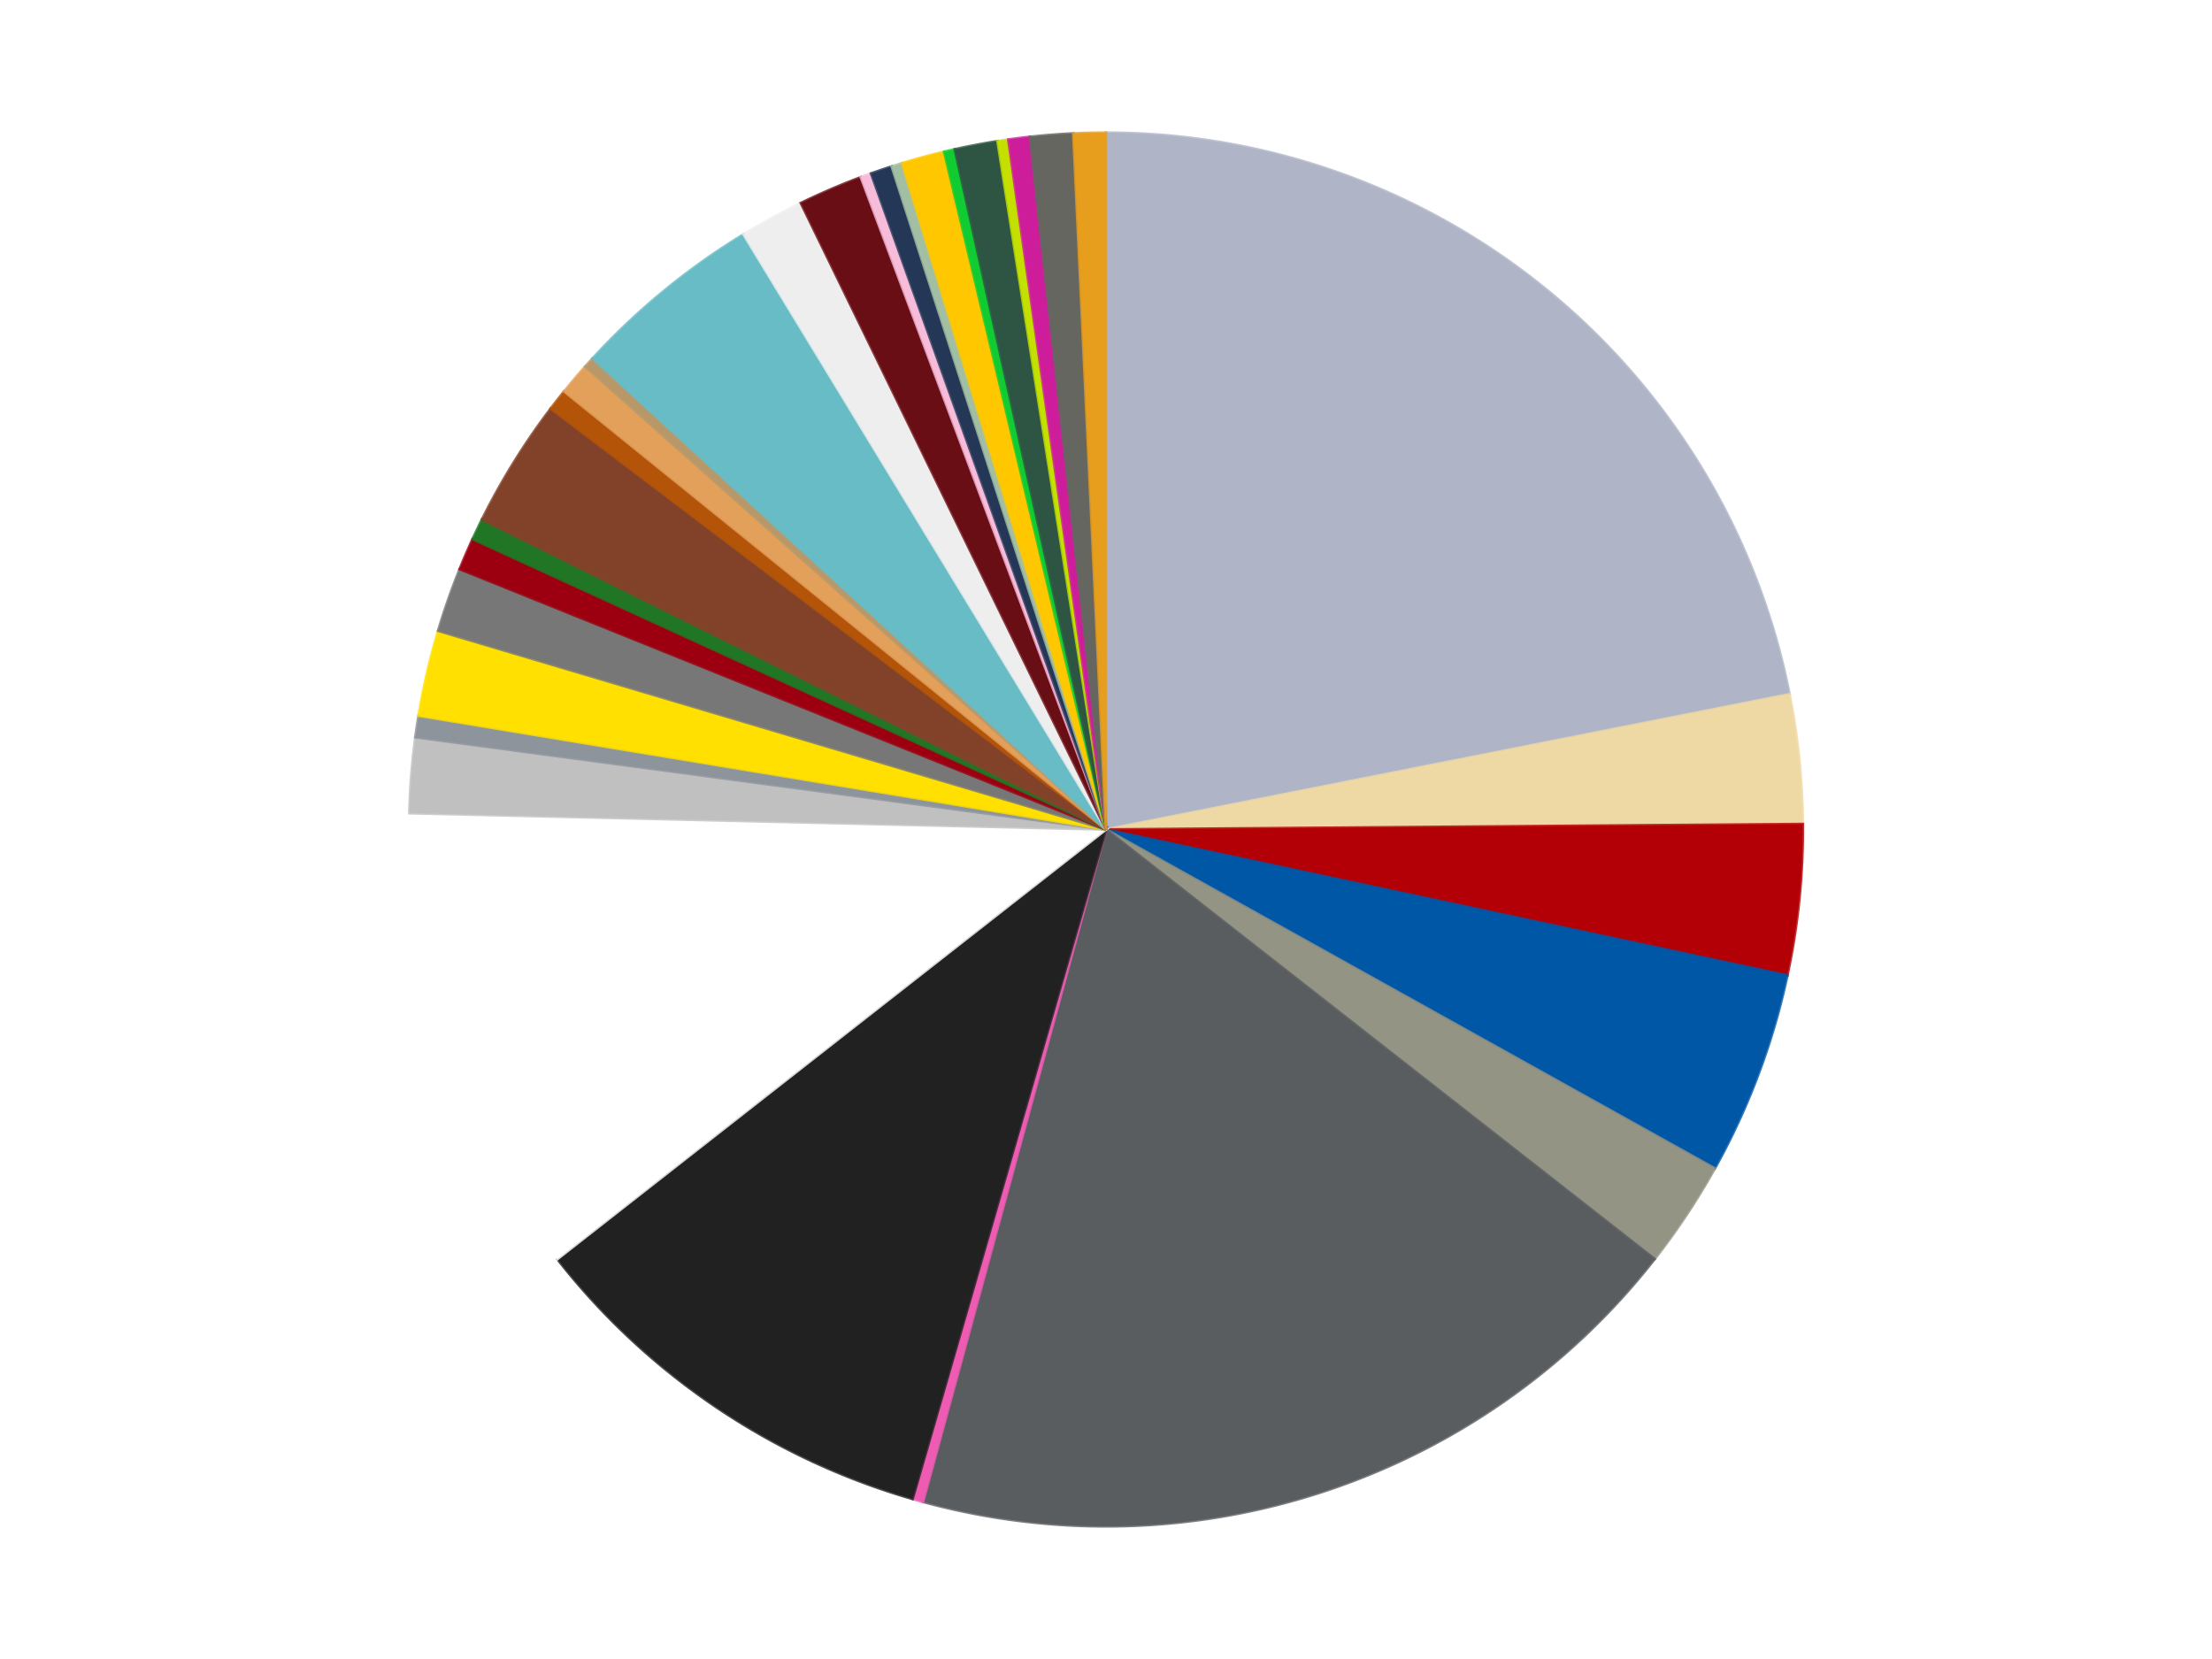
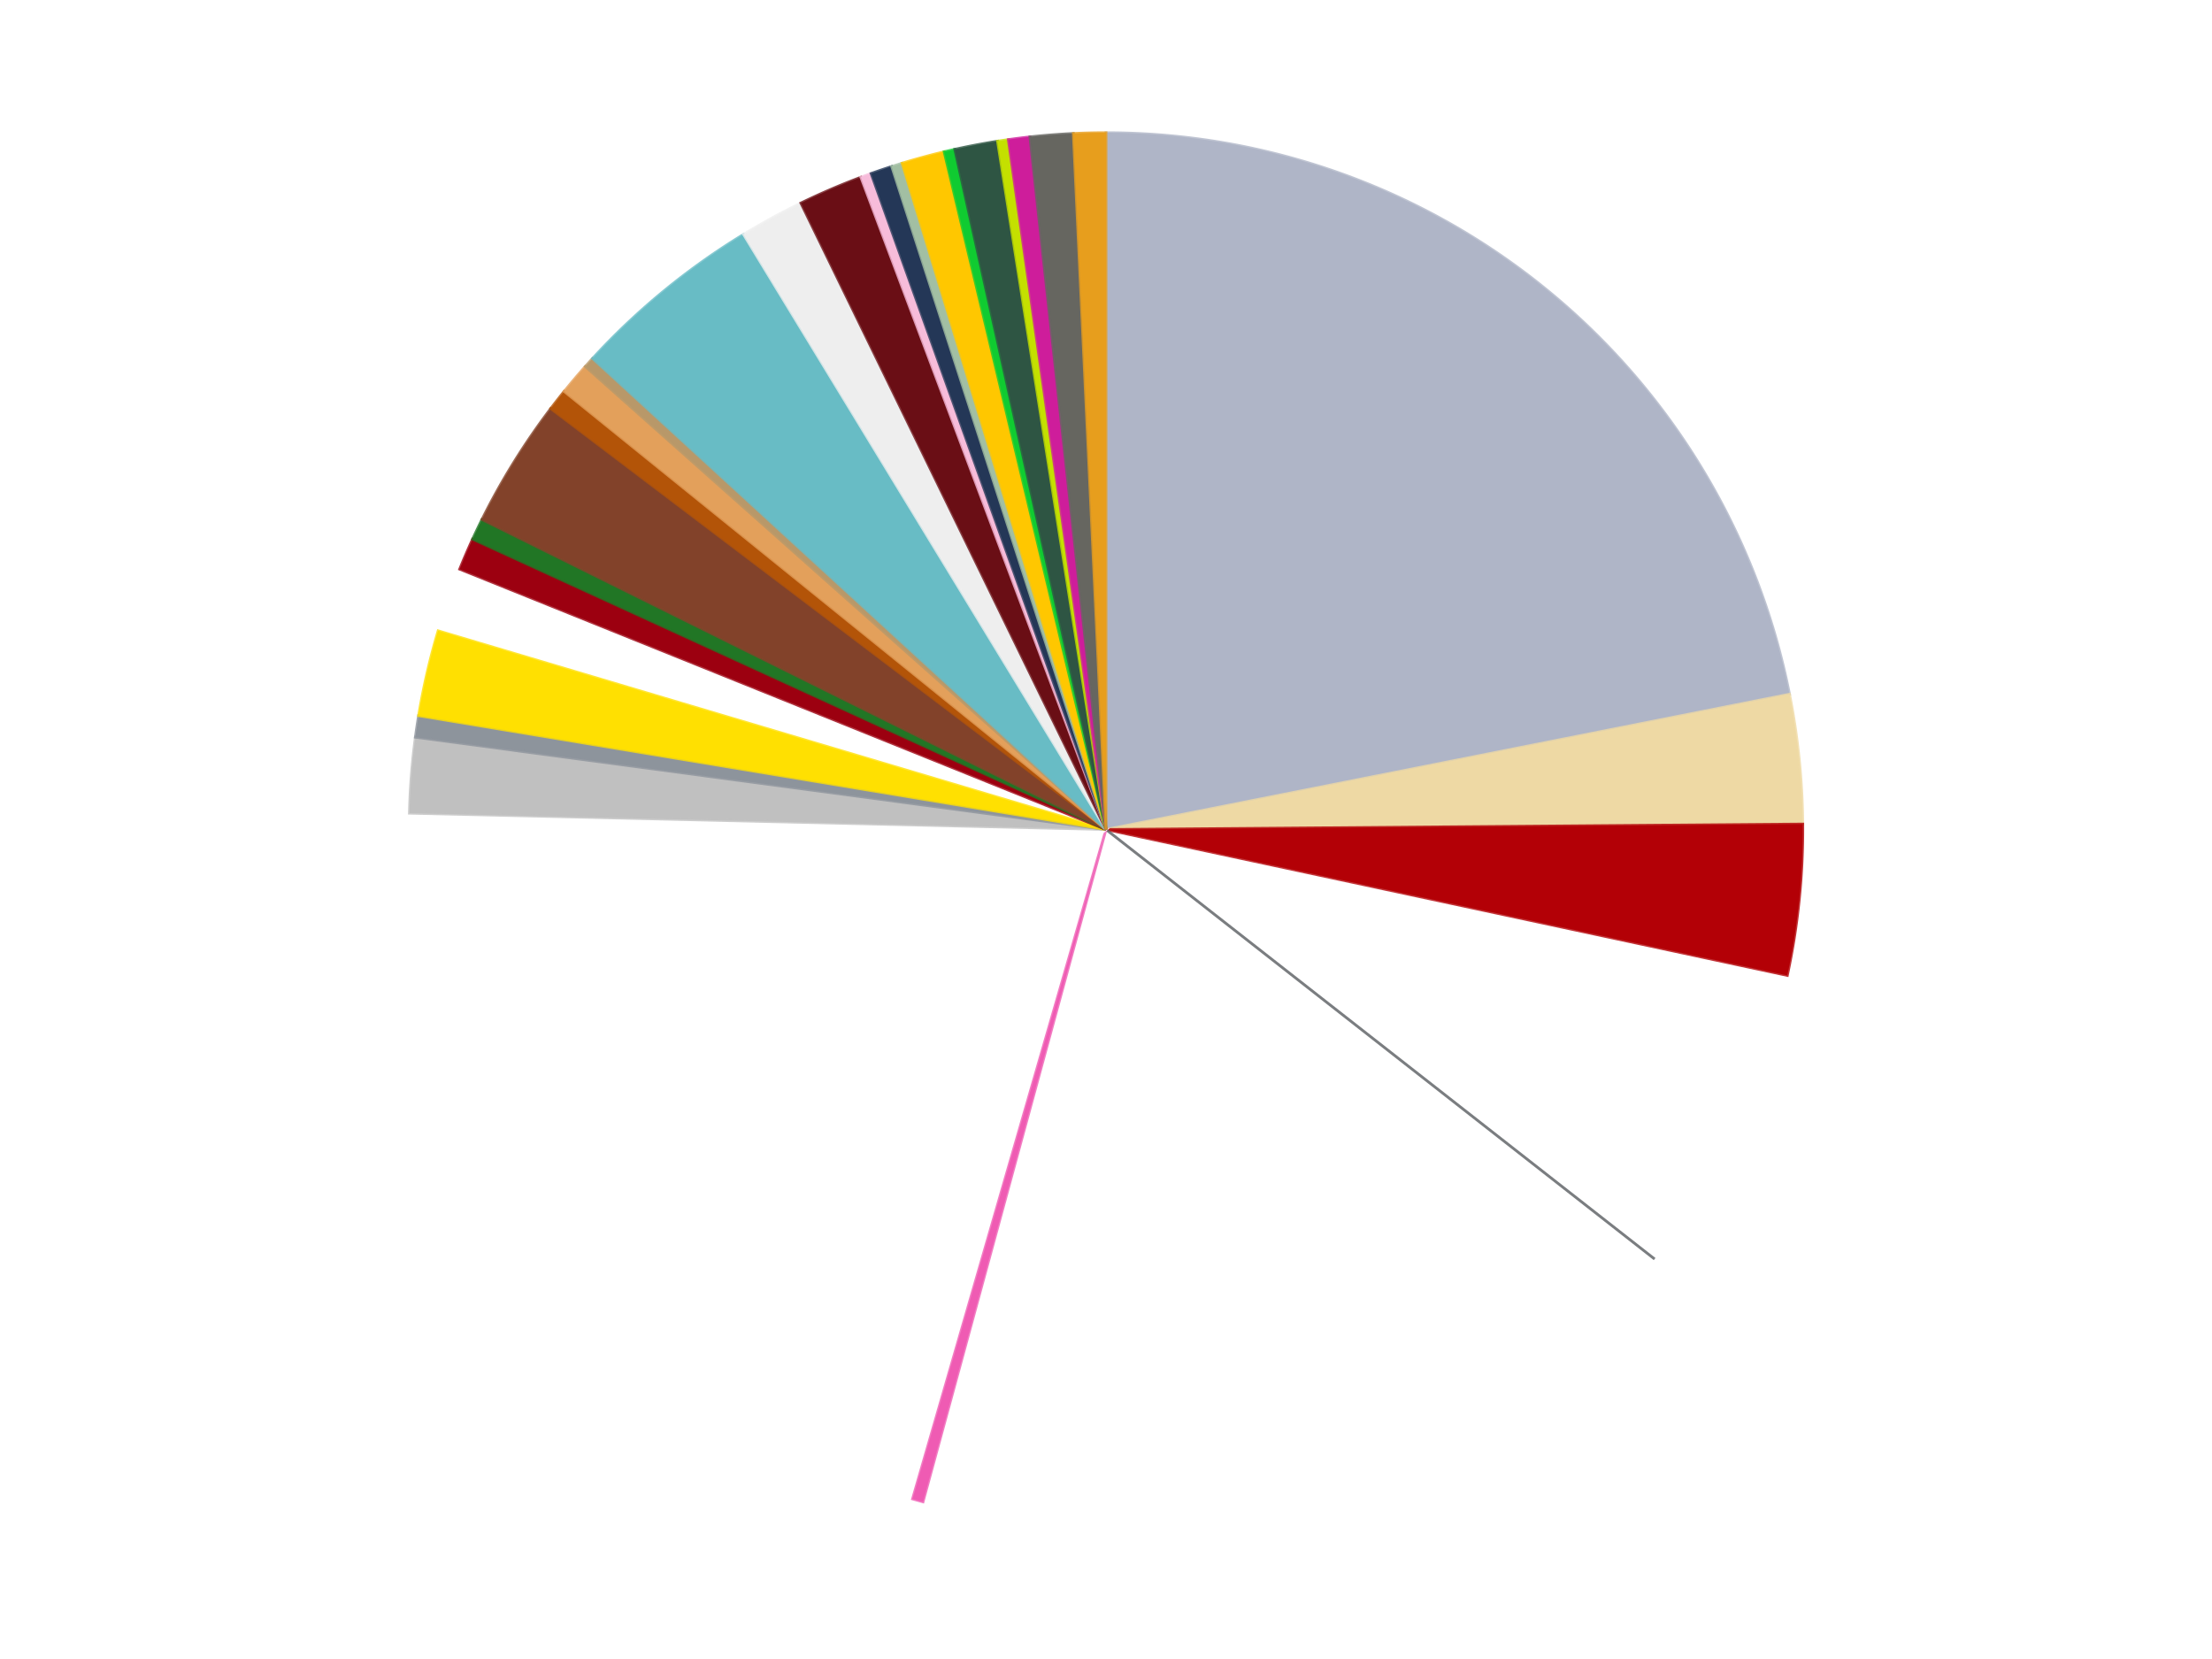
<svg xmlns="http://www.w3.org/2000/svg" xmlns:xlink="http://www.w3.org/1999/xlink" id="chart-6433b5c6-6d5e-4412-9b9f-346918e8ecf6" class="pygal-chart" viewBox="0 0 800 600">
  <defs>
    <style type="text/css">#chart-6433b5c6-6d5e-4412-9b9f-346918e8ecf6{-webkit-user-select:none;-webkit-font-smoothing:antialiased;font-family:Consolas,"Liberation Mono",Menlo,Courier,monospace}#chart-6433b5c6-6d5e-4412-9b9f-346918e8ecf6 .title{font-family:Consolas,"Liberation Mono",Menlo,Courier,monospace;font-size:16px}#chart-6433b5c6-6d5e-4412-9b9f-346918e8ecf6 .legends .legend text{font-family:Consolas,"Liberation Mono",Menlo,Courier,monospace;font-size:14px}#chart-6433b5c6-6d5e-4412-9b9f-346918e8ecf6 .axis text{font-family:Consolas,"Liberation Mono",Menlo,Courier,monospace;font-size:10px}#chart-6433b5c6-6d5e-4412-9b9f-346918e8ecf6 .axis text.major{font-family:Consolas,"Liberation Mono",Menlo,Courier,monospace;font-size:10px}#chart-6433b5c6-6d5e-4412-9b9f-346918e8ecf6 .text-overlay text.value{font-family:Consolas,"Liberation Mono",Menlo,Courier,monospace;font-size:16px}#chart-6433b5c6-6d5e-4412-9b9f-346918e8ecf6 .text-overlay text.label{font-family:Consolas,"Liberation Mono",Menlo,Courier,monospace;font-size:10px}#chart-6433b5c6-6d5e-4412-9b9f-346918e8ecf6 .tooltip{font-family:Consolas,"Liberation Mono",Menlo,Courier,monospace;font-size:14px}#chart-6433b5c6-6d5e-4412-9b9f-346918e8ecf6 text.no_data{font-family:Consolas,"Liberation Mono",Menlo,Courier,monospace;font-size:64px}
#chart-6433b5c6-6d5e-4412-9b9f-346918e8ecf6{background-color:transparent}#chart-6433b5c6-6d5e-4412-9b9f-346918e8ecf6 path,#chart-6433b5c6-6d5e-4412-9b9f-346918e8ecf6 line,#chart-6433b5c6-6d5e-4412-9b9f-346918e8ecf6 rect,#chart-6433b5c6-6d5e-4412-9b9f-346918e8ecf6 circle{-webkit-transition:150ms;-moz-transition:150ms;transition:150ms}#chart-6433b5c6-6d5e-4412-9b9f-346918e8ecf6 .graph &gt; .background{fill:transparent}#chart-6433b5c6-6d5e-4412-9b9f-346918e8ecf6 .plot &gt; .background{fill:transparent}#chart-6433b5c6-6d5e-4412-9b9f-346918e8ecf6 .graph{fill:rgba(0,0,0,.87)}#chart-6433b5c6-6d5e-4412-9b9f-346918e8ecf6 text.no_data{fill:rgba(0,0,0,1)}#chart-6433b5c6-6d5e-4412-9b9f-346918e8ecf6 .title{fill:rgba(0,0,0,1)}#chart-6433b5c6-6d5e-4412-9b9f-346918e8ecf6 .legends .legend text{fill:rgba(0,0,0,.87)}#chart-6433b5c6-6d5e-4412-9b9f-346918e8ecf6 .legends .legend:hover text{fill:rgba(0,0,0,1)}#chart-6433b5c6-6d5e-4412-9b9f-346918e8ecf6 .axis .line{stroke:rgba(0,0,0,1)}#chart-6433b5c6-6d5e-4412-9b9f-346918e8ecf6 .axis .guide.line{stroke:rgba(0,0,0,.54)}#chart-6433b5c6-6d5e-4412-9b9f-346918e8ecf6 .axis .major.line{stroke:rgba(0,0,0,.87)}#chart-6433b5c6-6d5e-4412-9b9f-346918e8ecf6 .axis text.major{fill:rgba(0,0,0,1)}#chart-6433b5c6-6d5e-4412-9b9f-346918e8ecf6 .axis.y .guides:hover .guide.line,#chart-6433b5c6-6d5e-4412-9b9f-346918e8ecf6 .line-graph .axis.x .guides:hover .guide.line,#chart-6433b5c6-6d5e-4412-9b9f-346918e8ecf6 .stackedline-graph .axis.x .guides:hover .guide.line,#chart-6433b5c6-6d5e-4412-9b9f-346918e8ecf6 .xy-graph .axis.x .guides:hover .guide.line{stroke:rgba(0,0,0,1)}#chart-6433b5c6-6d5e-4412-9b9f-346918e8ecf6 .axis .guides:hover text{fill:rgba(0,0,0,1)}#chart-6433b5c6-6d5e-4412-9b9f-346918e8ecf6 .reactive{fill-opacity:1.0;stroke-opacity:.8;stroke-width:1}#chart-6433b5c6-6d5e-4412-9b9f-346918e8ecf6 .ci{stroke:rgba(0,0,0,.87)}#chart-6433b5c6-6d5e-4412-9b9f-346918e8ecf6 .reactive.active,#chart-6433b5c6-6d5e-4412-9b9f-346918e8ecf6 .active .reactive{fill-opacity:0.6;stroke-opacity:.9;stroke-width:4}#chart-6433b5c6-6d5e-4412-9b9f-346918e8ecf6 .ci .reactive.active{stroke-width:1.5}#chart-6433b5c6-6d5e-4412-9b9f-346918e8ecf6 .series text{fill:rgba(0,0,0,1)}#chart-6433b5c6-6d5e-4412-9b9f-346918e8ecf6 .tooltip rect{fill:transparent;stroke:rgba(0,0,0,1);-webkit-transition:opacity 150ms;-moz-transition:opacity 150ms;transition:opacity 150ms}#chart-6433b5c6-6d5e-4412-9b9f-346918e8ecf6 .tooltip .label{fill:rgba(0,0,0,.87)}#chart-6433b5c6-6d5e-4412-9b9f-346918e8ecf6 .tooltip .label{fill:rgba(0,0,0,.87)}#chart-6433b5c6-6d5e-4412-9b9f-346918e8ecf6 .tooltip .legend{font-size:.8em;fill:rgba(0,0,0,.54)}#chart-6433b5c6-6d5e-4412-9b9f-346918e8ecf6 .tooltip .x_label{font-size:.6em;fill:rgba(0,0,0,1)}#chart-6433b5c6-6d5e-4412-9b9f-346918e8ecf6 .tooltip .xlink{font-size:.5em;text-decoration:underline}#chart-6433b5c6-6d5e-4412-9b9f-346918e8ecf6 .tooltip .value{font-size:1.5em}#chart-6433b5c6-6d5e-4412-9b9f-346918e8ecf6 .bound{font-size:.5em}#chart-6433b5c6-6d5e-4412-9b9f-346918e8ecf6 .max-value{font-size:.75em;fill:rgba(0,0,0,.54)}#chart-6433b5c6-6d5e-4412-9b9f-346918e8ecf6 .map-element{fill:transparent;stroke:rgba(0,0,0,.54) !important}#chart-6433b5c6-6d5e-4412-9b9f-346918e8ecf6 .map-element .reactive{fill-opacity:inherit;stroke-opacity:inherit}#chart-6433b5c6-6d5e-4412-9b9f-346918e8ecf6 .color-0,#chart-6433b5c6-6d5e-4412-9b9f-346918e8ecf6 .color-0 a:visited{stroke:#f44336;fill:#f44336}#chart-6433b5c6-6d5e-4412-9b9f-346918e8ecf6 .color-1,#chart-6433b5c6-6d5e-4412-9b9f-346918e8ecf6 .color-1 a:visited{stroke:#3f51b5;fill:#3f51b5}#chart-6433b5c6-6d5e-4412-9b9f-346918e8ecf6 .color-2,#chart-6433b5c6-6d5e-4412-9b9f-346918e8ecf6 .color-2 a:visited{stroke:#009688;fill:#009688}#chart-6433b5c6-6d5e-4412-9b9f-346918e8ecf6 .color-3,#chart-6433b5c6-6d5e-4412-9b9f-346918e8ecf6 .color-3 a:visited{stroke:#ffc107;fill:#ffc107}#chart-6433b5c6-6d5e-4412-9b9f-346918e8ecf6 .color-4,#chart-6433b5c6-6d5e-4412-9b9f-346918e8ecf6 .color-4 a:visited{stroke:#ff5722;fill:#ff5722}#chart-6433b5c6-6d5e-4412-9b9f-346918e8ecf6 .color-5,#chart-6433b5c6-6d5e-4412-9b9f-346918e8ecf6 .color-5 a:visited{stroke:#9c27b0;fill:#9c27b0}#chart-6433b5c6-6d5e-4412-9b9f-346918e8ecf6 .color-6,#chart-6433b5c6-6d5e-4412-9b9f-346918e8ecf6 .color-6 a:visited{stroke:#03a9f4;fill:#03a9f4}#chart-6433b5c6-6d5e-4412-9b9f-346918e8ecf6 .color-7,#chart-6433b5c6-6d5e-4412-9b9f-346918e8ecf6 .color-7 a:visited{stroke:#8bc34a;fill:#8bc34a}#chart-6433b5c6-6d5e-4412-9b9f-346918e8ecf6 .color-8,#chart-6433b5c6-6d5e-4412-9b9f-346918e8ecf6 .color-8 a:visited{stroke:#ff9800;fill:#ff9800}#chart-6433b5c6-6d5e-4412-9b9f-346918e8ecf6 .color-9,#chart-6433b5c6-6d5e-4412-9b9f-346918e8ecf6 .color-9 a:visited{stroke:#e91e63;fill:#e91e63}#chart-6433b5c6-6d5e-4412-9b9f-346918e8ecf6 .color-10,#chart-6433b5c6-6d5e-4412-9b9f-346918e8ecf6 .color-10 a:visited{stroke:#2196f3;fill:#2196f3}#chart-6433b5c6-6d5e-4412-9b9f-346918e8ecf6 .color-11,#chart-6433b5c6-6d5e-4412-9b9f-346918e8ecf6 .color-11 a:visited{stroke:#4caf50;fill:#4caf50}#chart-6433b5c6-6d5e-4412-9b9f-346918e8ecf6 .color-12,#chart-6433b5c6-6d5e-4412-9b9f-346918e8ecf6 .color-12 a:visited{stroke:#ffeb3b;fill:#ffeb3b}#chart-6433b5c6-6d5e-4412-9b9f-346918e8ecf6 .color-13,#chart-6433b5c6-6d5e-4412-9b9f-346918e8ecf6 .color-13 a:visited{stroke:#673ab7;fill:#673ab7}#chart-6433b5c6-6d5e-4412-9b9f-346918e8ecf6 .color-14,#chart-6433b5c6-6d5e-4412-9b9f-346918e8ecf6 .color-14 a:visited{stroke:#00bcd4;fill:#00bcd4}#chart-6433b5c6-6d5e-4412-9b9f-346918e8ecf6 .color-15,#chart-6433b5c6-6d5e-4412-9b9f-346918e8ecf6 .color-15 a:visited{stroke:#cddc39;fill:#cddc39}#chart-6433b5c6-6d5e-4412-9b9f-346918e8ecf6 .color-16,#chart-6433b5c6-6d5e-4412-9b9f-346918e8ecf6 .color-16 a:visited{stroke:#9e9e9e;fill:#9e9e9e}#chart-6433b5c6-6d5e-4412-9b9f-346918e8ecf6 .color-17,#chart-6433b5c6-6d5e-4412-9b9f-346918e8ecf6 .color-17 a:visited{stroke:#607d8b;fill:#607d8b}#chart-6433b5c6-6d5e-4412-9b9f-346918e8ecf6 .color-18,#chart-6433b5c6-6d5e-4412-9b9f-346918e8ecf6 .color-18 a:visited{stroke:#7b0f07;fill:#7b0f07}#chart-6433b5c6-6d5e-4412-9b9f-346918e8ecf6 .color-19,#chart-6433b5c6-6d5e-4412-9b9f-346918e8ecf6 .color-19 a:visited{stroke:#141938;fill:#141938}#chart-6433b5c6-6d5e-4412-9b9f-346918e8ecf6 .color-20,#chart-6433b5c6-6d5e-4412-9b9f-346918e8ecf6 .color-20 a:visited{stroke:#000000;fill:#000000}#chart-6433b5c6-6d5e-4412-9b9f-346918e8ecf6 .color-21,#chart-6433b5c6-6d5e-4412-9b9f-346918e8ecf6 .color-21 a:visited{stroke:#5e4600;fill:#5e4600}#chart-6433b5c6-6d5e-4412-9b9f-346918e8ecf6 .color-22,#chart-6433b5c6-6d5e-4412-9b9f-346918e8ecf6 .color-22 a:visited{stroke:#791d00;fill:#791d00}#chart-6433b5c6-6d5e-4412-9b9f-346918e8ecf6 .color-23,#chart-6433b5c6-6d5e-4412-9b9f-346918e8ecf6 .color-23 a:visited{stroke:#220826;fill:#220826}#chart-6433b5c6-6d5e-4412-9b9f-346918e8ecf6 .color-24,#chart-6433b5c6-6d5e-4412-9b9f-346918e8ecf6 .color-24 a:visited{stroke:#01364e;fill:#01364e}#chart-6433b5c6-6d5e-4412-9b9f-346918e8ecf6 .color-25,#chart-6433b5c6-6d5e-4412-9b9f-346918e8ecf6 .color-25 a:visited{stroke:#344c19;fill:#344c19}#chart-6433b5c6-6d5e-4412-9b9f-346918e8ecf6 .color-26,#chart-6433b5c6-6d5e-4412-9b9f-346918e8ecf6 .color-26 a:visited{stroke:#573400;fill:#573400}#chart-6433b5c6-6d5e-4412-9b9f-346918e8ecf6 .color-27,#chart-6433b5c6-6d5e-4412-9b9f-346918e8ecf6 .color-27 a:visited{stroke:#560823;fill:#560823}#chart-6433b5c6-6d5e-4412-9b9f-346918e8ecf6 .color-28,#chart-6433b5c6-6d5e-4412-9b9f-346918e8ecf6 .color-28 a:visited{stroke:#063b66;fill:#063b66}#chart-6433b5c6-6d5e-4412-9b9f-346918e8ecf6 .color-29,#chart-6433b5c6-6d5e-4412-9b9f-346918e8ecf6 .color-29 a:visited{stroke:#193a1a;fill:#193a1a}#chart-6433b5c6-6d5e-4412-9b9f-346918e8ecf6 .color-30,#chart-6433b5c6-6d5e-4412-9b9f-346918e8ecf6 .color-30 a:visited{stroke:#928300;fill:#928300}#chart-6433b5c6-6d5e-4412-9b9f-346918e8ecf6 .color-31,#chart-6433b5c6-6d5e-4412-9b9f-346918e8ecf6 .color-31 a:visited{stroke:#1f1137;fill:#1f1137}#chart-6433b5c6-6d5e-4412-9b9f-346918e8ecf6 .text-overlay .color-0 text{fill:black}#chart-6433b5c6-6d5e-4412-9b9f-346918e8ecf6 .text-overlay .color-1 text{fill:black}#chart-6433b5c6-6d5e-4412-9b9f-346918e8ecf6 .text-overlay .color-2 text{fill:black}#chart-6433b5c6-6d5e-4412-9b9f-346918e8ecf6 .text-overlay .color-3 text{fill:black}#chart-6433b5c6-6d5e-4412-9b9f-346918e8ecf6 .text-overlay .color-4 text{fill:black}#chart-6433b5c6-6d5e-4412-9b9f-346918e8ecf6 .text-overlay .color-5 text{fill:black}#chart-6433b5c6-6d5e-4412-9b9f-346918e8ecf6 .text-overlay .color-6 text{fill:black}#chart-6433b5c6-6d5e-4412-9b9f-346918e8ecf6 .text-overlay .color-7 text{fill:black}#chart-6433b5c6-6d5e-4412-9b9f-346918e8ecf6 .text-overlay .color-8 text{fill:black}#chart-6433b5c6-6d5e-4412-9b9f-346918e8ecf6 .text-overlay .color-9 text{fill:black}#chart-6433b5c6-6d5e-4412-9b9f-346918e8ecf6 .text-overlay .color-10 text{fill:black}#chart-6433b5c6-6d5e-4412-9b9f-346918e8ecf6 .text-overlay .color-11 text{fill:black}#chart-6433b5c6-6d5e-4412-9b9f-346918e8ecf6 .text-overlay .color-12 text{fill:black}#chart-6433b5c6-6d5e-4412-9b9f-346918e8ecf6 .text-overlay .color-13 text{fill:black}#chart-6433b5c6-6d5e-4412-9b9f-346918e8ecf6 .text-overlay .color-14 text{fill:black}#chart-6433b5c6-6d5e-4412-9b9f-346918e8ecf6 .text-overlay .color-15 text{fill:black}#chart-6433b5c6-6d5e-4412-9b9f-346918e8ecf6 .text-overlay .color-16 text{fill:black}#chart-6433b5c6-6d5e-4412-9b9f-346918e8ecf6 .text-overlay .color-17 text{fill:black}#chart-6433b5c6-6d5e-4412-9b9f-346918e8ecf6 .text-overlay .color-18 text{fill:black}#chart-6433b5c6-6d5e-4412-9b9f-346918e8ecf6 .text-overlay .color-19 text{fill:white}#chart-6433b5c6-6d5e-4412-9b9f-346918e8ecf6 .text-overlay .color-20 text{fill:white}#chart-6433b5c6-6d5e-4412-9b9f-346918e8ecf6 .text-overlay .color-21 text{fill:black}#chart-6433b5c6-6d5e-4412-9b9f-346918e8ecf6 .text-overlay .color-22 text{fill:black}#chart-6433b5c6-6d5e-4412-9b9f-346918e8ecf6 .text-overlay .color-23 text{fill:white}#chart-6433b5c6-6d5e-4412-9b9f-346918e8ecf6 .text-overlay .color-24 text{fill:white}#chart-6433b5c6-6d5e-4412-9b9f-346918e8ecf6 .text-overlay .color-25 text{fill:black}#chart-6433b5c6-6d5e-4412-9b9f-346918e8ecf6 .text-overlay .color-26 text{fill:white}#chart-6433b5c6-6d5e-4412-9b9f-346918e8ecf6 .text-overlay .color-27 text{fill:black}#chart-6433b5c6-6d5e-4412-9b9f-346918e8ecf6 .text-overlay .color-28 text{fill:black}#chart-6433b5c6-6d5e-4412-9b9f-346918e8ecf6 .text-overlay .color-29 text{fill:white}#chart-6433b5c6-6d5e-4412-9b9f-346918e8ecf6 .text-overlay .color-30 text{fill:black}#chart-6433b5c6-6d5e-4412-9b9f-346918e8ecf6 .text-overlay .color-31 text{fill:white}
#chart-6433b5c6-6d5e-4412-9b9f-346918e8ecf6 text.no_data{text-anchor:middle}#chart-6433b5c6-6d5e-4412-9b9f-346918e8ecf6 .guide.line{fill:none}#chart-6433b5c6-6d5e-4412-9b9f-346918e8ecf6 .centered{text-anchor:middle}#chart-6433b5c6-6d5e-4412-9b9f-346918e8ecf6 .title{text-anchor:middle}#chart-6433b5c6-6d5e-4412-9b9f-346918e8ecf6 .legends .legend text{fill-opacity:1}#chart-6433b5c6-6d5e-4412-9b9f-346918e8ecf6 .axis.x text{text-anchor:middle}#chart-6433b5c6-6d5e-4412-9b9f-346918e8ecf6 .axis.x:not(.web) text[transform]{text-anchor:start}#chart-6433b5c6-6d5e-4412-9b9f-346918e8ecf6 .axis.x:not(.web) text[transform].backwards{text-anchor:end}#chart-6433b5c6-6d5e-4412-9b9f-346918e8ecf6 .axis.y text{text-anchor:end}#chart-6433b5c6-6d5e-4412-9b9f-346918e8ecf6 .axis.y text[transform].backwards{text-anchor:start}#chart-6433b5c6-6d5e-4412-9b9f-346918e8ecf6 .axis.y2 text{text-anchor:start}#chart-6433b5c6-6d5e-4412-9b9f-346918e8ecf6 .axis.y2 text[transform].backwards{text-anchor:end}#chart-6433b5c6-6d5e-4412-9b9f-346918e8ecf6 .axis .guide.line{stroke-dasharray:4,4;stroke:black}#chart-6433b5c6-6d5e-4412-9b9f-346918e8ecf6 .axis .major.guide.line{stroke-dasharray:6,6;stroke:black}#chart-6433b5c6-6d5e-4412-9b9f-346918e8ecf6 .horizontal .axis.y .guide.line,#chart-6433b5c6-6d5e-4412-9b9f-346918e8ecf6 .horizontal .axis.y2 .guide.line,#chart-6433b5c6-6d5e-4412-9b9f-346918e8ecf6 .vertical .axis.x .guide.line{opacity:0}#chart-6433b5c6-6d5e-4412-9b9f-346918e8ecf6 .horizontal .axis.always_show .guide.line,#chart-6433b5c6-6d5e-4412-9b9f-346918e8ecf6 .vertical .axis.always_show .guide.line{opacity:1 !important}#chart-6433b5c6-6d5e-4412-9b9f-346918e8ecf6 .axis.y .guides:hover .guide.line,#chart-6433b5c6-6d5e-4412-9b9f-346918e8ecf6 .axis.y2 .guides:hover .guide.line,#chart-6433b5c6-6d5e-4412-9b9f-346918e8ecf6 .axis.x .guides:hover .guide.line{opacity:1}#chart-6433b5c6-6d5e-4412-9b9f-346918e8ecf6 .axis .guides:hover text{opacity:1}#chart-6433b5c6-6d5e-4412-9b9f-346918e8ecf6 .nofill{fill:none}#chart-6433b5c6-6d5e-4412-9b9f-346918e8ecf6 .subtle-fill{fill-opacity:.2}#chart-6433b5c6-6d5e-4412-9b9f-346918e8ecf6 .dot{stroke-width:1px;fill-opacity:1;stroke-opacity:1}#chart-6433b5c6-6d5e-4412-9b9f-346918e8ecf6 .dot.active{stroke-width:5px}#chart-6433b5c6-6d5e-4412-9b9f-346918e8ecf6 .dot.negative{fill:transparent}#chart-6433b5c6-6d5e-4412-9b9f-346918e8ecf6 text,#chart-6433b5c6-6d5e-4412-9b9f-346918e8ecf6 tspan{stroke:none !important}#chart-6433b5c6-6d5e-4412-9b9f-346918e8ecf6 .series text.active{opacity:1}#chart-6433b5c6-6d5e-4412-9b9f-346918e8ecf6 .tooltip rect{fill-opacity:.95;stroke-width:.5}#chart-6433b5c6-6d5e-4412-9b9f-346918e8ecf6 .tooltip text{fill-opacity:1}#chart-6433b5c6-6d5e-4412-9b9f-346918e8ecf6 .showable{visibility:hidden}#chart-6433b5c6-6d5e-4412-9b9f-346918e8ecf6 .showable.shown{visibility:visible}#chart-6433b5c6-6d5e-4412-9b9f-346918e8ecf6 .gauge-background{fill:rgba(229,229,229,1);stroke:none}#chart-6433b5c6-6d5e-4412-9b9f-346918e8ecf6 .bg-lines{stroke:transparent;stroke-width:2px}</style>
    <script type="text/javascript">window.pygal = window.pygal || {};window.pygal.config = window.pygal.config || {};window.pygal.config['6433b5c6-6d5e-4412-9b9f-346918e8ecf6'] = {"allow_interruptions": false, "box_mode": "extremes", "classes": ["pygal-chart"], "css": ["file://style.css", "file://graph.css"], "defs": [], "disable_xml_declaration": false, "dots_size": 2.5, "dynamic_print_values": false, "explicit_size": false, "fill": false, "force_uri_protocol": "https", "formatter": null, "half_pie": false, "height": 600, "include_x_axis": false, "inner_radius": 0, "interpolate": null, "interpolation_parameters": {}, "interpolation_precision": 250, "inverse_y_axis": false, "js": ["//kozea.github.io/pygal.js/2.0.x/pygal-tooltips.min.js"], "legend_at_bottom": false, "legend_at_bottom_columns": null, "legend_box_size": 12, "logarithmic": false, "margin": 20, "margin_bottom": null, "margin_left": null, "margin_right": null, "margin_top": null, "max_scale": 16, "min_scale": 4, "missing_value_fill_truncation": "x", "no_data_text": "No data", "no_prefix": false, "order_min": null, "pretty_print": false, "print_labels": false, "print_values": false, "print_values_position": "center", "print_zeroes": true, "range": null, "rounded_bars": null, "secondary_range": null, "show_dots": true, "show_legend": false, "show_minor_x_labels": true, "show_minor_y_labels": true, "show_only_major_dots": false, "show_x_guides": false, "show_x_labels": true, "show_y_guides": true, "show_y_labels": true, "spacing": 10, "stack_from_top": false, "strict": false, "stroke": true, "stroke_style": null, "style": {"background": "transparent", "ci_colors": [], "colors": ["#F44336", "#3F51B5", "#009688", "#FFC107", "#FF5722", "#9C27B0", "#03A9F4", "#8BC34A", "#FF9800", "#E91E63", "#2196F3", "#4CAF50", "#FFEB3B", "#673AB7", "#00BCD4", "#CDDC39", "#9E9E9E", "#607D8B"], "dot_opacity": "1", "font_family": "Consolas, \"Liberation Mono\", Menlo, Courier, monospace", "foreground": "rgba(0, 0, 0, .87)", "foreground_strong": "rgba(0, 0, 0, 1)", "foreground_subtle": "rgba(0, 0, 0, .54)", "guide_stroke_color": "black", "guide_stroke_dasharray": "4,4", "label_font_family": "Consolas, \"Liberation Mono\", Menlo, Courier, monospace", "label_font_size": 10, "legend_font_family": "Consolas, \"Liberation Mono\", Menlo, Courier, monospace", "legend_font_size": 14, "major_guide_stroke_color": "black", "major_guide_stroke_dasharray": "6,6", "major_label_font_family": "Consolas, \"Liberation Mono\", Menlo, Courier, monospace", "major_label_font_size": 10, "no_data_font_family": "Consolas, \"Liberation Mono\", Menlo, Courier, monospace", "no_data_font_size": 64, "opacity": "1.0", "opacity_hover": "0.6", "plot_background": "transparent", "stroke_opacity": ".8", "stroke_opacity_hover": ".9", "stroke_width": "1", "stroke_width_hover": "4", "title_font_family": "Consolas, \"Liberation Mono\", Menlo, Courier, monospace", "title_font_size": 16, "tooltip_font_family": "Consolas, \"Liberation Mono\", Menlo, Courier, monospace", "tooltip_font_size": 14, "transition": "150ms", "value_background": "rgba(229, 229, 229, 1)", "value_colors": [], "value_font_family": "Consolas, \"Liberation Mono\", Menlo, Courier, monospace", "value_font_size": 16, "value_label_font_family": "Consolas, \"Liberation Mono\", Menlo, Courier, monospace", "value_label_font_size": 10}, "title": null, "tooltip_border_radius": 0, "tooltip_fancy_mode": true, "truncate_label": null, "truncate_legend": null, "width": 800, "x_label_rotation": 0, "x_labels": null, "x_labels_major": null, "x_labels_major_count": null, "x_labels_major_every": null, "x_title": null, "xrange": null, "y_label_rotation": 0, "y_labels": null, "y_labels_major": null, "y_labels_major_count": null, "y_labels_major_every": null, "y_title": null, "zero": 0, "legends": ["Light Bluish Gray", "Tan", "Red", "Blue", "Trans-Black", "Dark Bluish Gray", "Dark Pink", "Black", "White", "Metallic Silver", "Flat Silver", "Yellow", "Trans-Black (2023)", "Trans-Red", "Trans-Green", "Reddish Brown", "Dark Orange", "Medium Nougat", "Dark Tan", "Trans-Light Blue", "Trans-Clear", "Dark Red", "Bright Pink", "Dark Blue", "Sand Green", "Bright Light Orange", "Trans-Bright Green", "Dark Green", "Lime", "Trans-Dark Pink", "Pearl Dark Gray", "Pearl Gold"]}</script>
    <script type="text/javascript" xlink:href="https://kozea.github.io/pygal.js/2.0.x/pygal-tooltips.min.js" />
  </defs>
  <title>Pygal</title>
  <g class="graph pie-graph vertical">
-     <rect x="0" y="0" width="800" height="600" class="background" />
    <g transform="translate(20, 20)" class="plot">
      <rect x="0" y="0" width="760" height="560" class="background" />
      <g class="series serie-0 color-0">
        <g class="slices">
          <g class="slice" style="fill: #AFB5C7; stroke: #AFB5C7">
            <path d="M380 28 A252 252 0 0 1 627.206 231.079 L380 280 A0 0 0 0 0 380 280 z" class="slice reactive tooltip-trigger" />
            <desc class="value">88</desc>
            <desc class="x centered">459.9811171814567</desc>
            <desc class="y centered">182.63973657386657</desc>
          </g>
        </g>
      </g>
      <g class="series serie-1 color-1">
        <g class="slices">
          <g class="slice" style="fill: #EED9A4; stroke: #EED9A4">
            <path d="M627.206 231.079 A252 252 0 0 1 631.992 278.031 L380 280 A0 0 0 0 0 380 280 z" class="slice reactive tooltip-trigger" />
            <desc class="value">12</desc>
            <desc class="x centered">505.3503172722651</desc>
            <desc class="y centered">267.2211909888877</desc>
          </g>
        </g>
      </g>
      <g class="series serie-2 color-2">
        <g class="slices">
          <g class="slice" style="fill: #B30006; stroke: #B30006">
            <path d="M631.992 278.031 A252 252 0 0 1 626.411 332.779 L380 280 A0 0 0 0 0 380 280 z" class="slice reactive tooltip-trigger" />
            <desc class="value">14</desc>
            <desc class="x centered">505.3503172722651</desc>
            <desc class="y centered">292.7788090111123</desc>
          </g>
        </g>
      </g>
      <g class="series serie-3 color-3">
        <g class="slices">
          <g class="slice" style="fill: #0057A6; stroke: #0057A6">
-             <path d="M626.411 332.779 A252 252 0 0 1 600.181 402.574 L380 280 A0 0 0 0 0 380 280 z" class="slice reactive tooltip-trigger" />
            <desc class="value">19</desc>
            <desc class="x centered">497.94581101526825</desc>
            <desc class="y centered">324.32590285544813</desc>
          </g>
        </g>
      </g>
      <g class="series serie-4 color-4">
        <g class="slices">
          <g class="slice" style="fill: #939484; stroke: #939484">
-             <path d="M600.181 402.574 A252 252 0 0 1 578.417 435.354 L380 280 A0 0 0 0 0 380 280 z" class="slice reactive tooltip-trigger" />
            <desc class="value">10</desc>
            <desc class="x centered">484.9698677074155</desc>
            <desc class="y centered">349.6945254197751</desc>
          </g>
        </g>
      </g>
      <g class="series serie-5 color-5">
        <g class="slices">
          <g class="slice" style="fill: #595D60; stroke: #595D60">
-             <path d="M578.417 435.354 A252 252 0 0 1 313.827 523.157 L380 280 A0 0 0 0 0 380 280 z" class="slice reactive tooltip-trigger" />
+             <path d="M578.417 435.354 L380 280 A0 0 0 0 0 380 280 z" class="slice reactive tooltip-trigger" />
            <desc class="value">75</desc>
            <desc class="x centered">419.68456323968496</desc>
            <desc class="y centered">399.587354851905</desc>
          </g>
        </g>
      </g>
      <g class="series serie-6 color-6">
        <g class="slices">
          <g class="slice" style="fill: #EF5BB3; stroke: #EF5BB3">
            <path d="M313.827 523.157 A252 252 0 0 1 310.035 522.093 L380 280 A0 0 0 0 0 380 280 z" class="slice reactive tooltip-trigger" />
            <desc class="value">1</desc>
            <desc class="x centered">345.9643842863621</desc>
            <desc class="y centered">401.3160206361615</desc>
          </g>
        </g>
      </g>
      <g class="series serie-7 color-7">
        <g class="slices">
          <g class="slice" style="fill: #212121; stroke: #212121">
-             <path d="M310.035 522.093 A252 252 0 0 1 181.583 435.354 L380 280 A0 0 0 0 0 380 280 z" class="slice reactive tooltip-trigger" />
            <desc class="value">40</desc>
            <desc class="x centered">309.48728137402725</desc>
            <desc class="y centered">384.42201162577936</desc>
          </g>
        </g>
      </g>
      <g class="series serie-8 color-8">
        <g class="slices">
          <g class="slice" style="fill: #FFFFFF; stroke: #FFFFFF">
            <path d="M181.583 435.354 A252 252 0 0 1 128.069 274.092 L380 280 A0 0 0 0 0 380 280 z" class="slice reactive tooltip-trigger" />
            <desc class="value">44</desc>
            <desc class="x centered">260.412645148095</desc>
            <desc class="y centered">319.68456323968496</desc>
          </g>
        </g>
      </g>
      <g class="series serie-9 color-9">
        <g class="slices">
          <g class="slice" style="fill: #C0C0C0; stroke: #C0C0C0">
            <path d="M128.069 274.092 A252 252 0 0 1 130.221 246.619 L380 280 A0 0 0 0 0 380 280 z" class="slice reactive tooltip-trigger" />
            <desc class="value">7</desc>
            <desc class="x centered">254.38456269060563</desc>
            <desc class="y centered">270.16323683472996</desc>
          </g>
        </g>
      </g>
      <g class="series serie-10 color-10">
        <g class="slices">
          <g class="slice" style="fill: #8D949C; stroke: #8D949C">
            <path d="M130.221 246.619 A252 252 0 0 1 131.386 238.829 L380 280 A0 0 0 0 0 380 280 z" class="slice reactive tooltip-trigger" />
            <desc class="value">2</desc>
            <desc class="x centered">255.3864280187397</desc>
            <desc class="y centered">261.35978331479856</desc>
          </g>
        </g>
      </g>
      <g class="series serie-11 color-11">
        <g class="slices">
          <g class="slice" style="fill: #FFE001; stroke: #FFE001">
            <path d="M131.386 238.829 A252 252 0 0 1 138.461 208.145 L380 280 A0 0 0 0 0 380 280 z" class="slice reactive tooltip-trigger" />
            <desc class="value">8</desc>
            <desc class="x centered">257.2219925219837</desc>
            <desc class="y centered">251.68814948244878</desc>
          </g>
        </g>
      </g>
      <g class="series serie-12 color-12">
        <g class="slices">
          <g class="slice" style="fill: #777777; stroke: #777777">
-             <path d="M138.461 208.145 A252 252 0 0 1 146.251 185.843 L380 280 A0 0 0 0 0 380 280 z" class="slice reactive tooltip-trigger" />
            <desc class="value">6</desc>
            <desc class="x centered">261.04748900961374</desc>
            <desc class="y centered">238.45123191859906</desc>
          </g>
        </g>
      </g>
      <g class="series serie-13 color-13">
        <g class="slices">
          <g class="slice" style="fill: #9C0010; stroke: #9C0010">
            <path d="M146.251 185.843 A252 252 0 0 1 150.922 174.99 L380 280 A0 0 0 0 0 380 280 z" class="slice reactive tooltip-trigger" />
            <desc class="value">3</desc>
            <desc class="x centered">264.26147958270093</desc>
            <desc class="y centered">230.19442911064615</desc>
          </g>
        </g>
      </g>
      <g class="series serie-14 color-14">
        <g class="slices">
          <g class="slice" style="fill: #217625; stroke: #217625">
            <path d="M150.922 174.99 A252 252 0 0 1 154.316 167.881 L380 280 A0 0 0 0 0 380 280 z" class="slice reactive tooltip-trigger" />
            <desc class="value">2</desc>
            <desc class="x centered">266.29545859993783</desc>
            <desc class="y centered">225.7111681374378</desc>
          </g>
        </g>
      </g>
      <g class="series serie-15 color-15">
        <g class="slices">
          <g class="slice" style="fill: #82422A; stroke: #82422A">
            <path d="M154.316 167.881 A252 252 0 0 1 179.179 127.767 L380 280 A0 0 0 0 0 380 280 z" class="slice reactive tooltip-trigger" />
            <desc class="value">12</desc>
            <desc class="x centered">272.9031443530323</desc>
            <desc class="y centered">213.6203079961005</desc>
          </g>
        </g>
      </g>
      <g class="series serie-16 color-16">
        <g class="slices">
          <g class="slice" style="fill: #B35408; stroke: #B35408">
            <path d="M179.179 127.767 A252 252 0 0 1 184.035 121.564 L380 280 A0 0 0 0 0 380 280 z" class="slice reactive tooltip-trigger" />
            <desc class="value">2</desc>
            <desc class="x centered">280.7915293975709</desc>
            <desc class="y centered">202.3232379618784</desc>
          </g>
        </g>
      </g>
      <g class="series serie-17 color-17">
        <g class="slices">
          <g class="slice" style="fill: #E3A05B; stroke: #E3A05B">
            <path d="M184.035 121.564 A252 252 0 0 1 191.677 112.553 L380 280 A0 0 0 0 0 380 280 z" class="slice reactive tooltip-trigger" />
            <desc class="value">3</desc>
            <desc class="x centered">283.90166755809184</desc>
            <desc class="y centered">198.50699108583302</desc>
          </g>
        </g>
      </g>
      <g class="series serie-18 color-18">
        <g class="slices">
          <g class="slice" style="fill: #B89869; stroke: #B89869">
            <path d="M191.677 112.553 A252 252 0 0 1 194.317 109.63 L380 280 A0 0 0 0 0 380 280 z" class="slice reactive tooltip-trigger" />
            <desc class="value">1</desc>
            <desc class="x centered">286.49564198551985</desc>
            <desc class="y centered">195.54329492396758</desc>
          </g>
        </g>
      </g>
      <g class="series serie-19 color-19">
        <g class="slices">
          <g class="slice" style="fill: #68BCC5; stroke: #68BCC5">
            <path d="M194.317 109.63 A252 252 0 0 1 248.919 64.775 L380 280 A0 0 0 0 0 380 280 z" class="slice reactive tooltip-trigger" />
            <desc class="value">18</desc>
            <desc class="x centered">300.0188828185432</desc>
            <desc class="y centered">182.63973657386666</desc>
          </g>
        </g>
      </g>
      <g class="series serie-20 color-20">
        <g class="slices">
          <g class="slice" style="fill: #EEEEEE; stroke: #EEEEEE">
            <path d="M248.919 64.775 A252 252 0 0 1 269.648 53.446 L380 280 A0 0 0 0 0 380 280 z" class="slice reactive tooltip-trigger" />
            <desc class="value">6</desc>
            <desc class="x centered">319.5753482361657</desc>
            <desc class="y centered">169.43390456736137</desc>
          </g>
        </g>
      </g>
      <g class="series serie-21 color-21">
        <g class="slices">
          <g class="slice" style="fill: #6A0E15; stroke: #6A0E15">
            <path d="M269.648 53.446 A252 252 0 0 1 291.348 44.108 L380 280 A0 0 0 0 0 380 280 z" class="slice reactive tooltip-trigger" />
            <desc class="value">6</desc>
            <desc class="x centered">330.194429110646</desc>
            <desc class="y centered">164.26147958270099</desc>
          </g>
        </g>
      </g>
      <g class="series serie-22 color-22">
        <g class="slices">
          <g class="slice" style="fill: #F7BCDA; stroke: #F7BCDA">
            <path d="M291.348 44.108 A252 252 0 0 1 295.046 42.752 L380 280 A0 0 0 0 0 380 280 z" class="slice reactive tooltip-trigger" />
            <desc class="value">1</desc>
            <desc class="x centered">336.597176864174</desc>
            <desc class="y centered">161.71139131835133</desc>
          </g>
        </g>
      </g>
      <g class="series serie-23 color-23">
        <g class="slices">
          <g class="slice" style="fill: #243757; stroke: #243757">
            <path d="M295.046 42.752 A252 252 0 0 1 302.502 40.212 L380 280 A0 0 0 0 0 380 280 z" class="slice reactive tooltip-trigger" />
            <desc class="value">2</desc>
            <desc class="x centered">339.38209402169446</desc>
            <desc class="y centered">160.72642491340537</desc>
          </g>
        </g>
      </g>
      <g class="series serie-24 color-24">
        <g class="slices">
          <g class="slice" style="fill: #A2BFA3; stroke: #A2BFA3">
            <path d="M302.502 40.212 A252 252 0 0 1 306.26 39.03 L380 280 A0 0 0 0 0 380 280 z" class="slice reactive tooltip-trigger" />
            <desc class="value">1</desc>
            <desc class="x centered">342.189335989957</desc>
            <desc class="y centered">159.80701481733786</desc>
          </g>
        </g>
      </g>
      <g class="series serie-25 color-25">
        <g class="slices">
          <g class="slice" style="fill: #FFC700; stroke: #FFC700">
            <path d="M306.26 39.03 A252 252 0 0 1 321.459 34.894 L380 280 A0 0 0 0 0 380 280 z" class="slice reactive tooltip-trigger" />
            <desc class="value">4</desc>
            <desc class="x centered">346.91348738640085</desc>
            <desc class="y centered">158.42170143043563</desc>
          </g>
        </g>
      </g>
      <g class="series serie-26 color-26">
        <g class="slices">
          <g class="slice" style="fill: #10Cb31; stroke: #10Cb31">
            <path d="M321.459 34.894 A252 252 0 0 1 325.297 34.009 L380 280 A0 0 0 0 0 380 280 z" class="slice reactive tooltip-trigger" />
            <desc class="value">1</desc>
            <desc class="x centered">351.68814948244864</desc>
            <desc class="y centered">157.2219925219837</desc>
          </g>
        </g>
      </g>
      <g class="series serie-27 color-27">
        <g class="slices">
          <g class="slice" style="fill: #2E5543; stroke: #2E5543">
            <path d="M325.297 34.009 A252 252 0 0 1 340.773 31.072 L380 280 A0 0 0 0 0 380 280 z" class="slice reactive tooltip-trigger" />
            <desc class="value">4</desc>
            <desc class="x centered">356.506033159248</desc>
            <desc class="y centered">156.20971959767743</desc>
          </g>
        </g>
      </g>
      <g class="series serie-28 color-28">
        <g class="slices">
          <g class="slice" style="fill: #C4E000; stroke: #C4E000">
            <path d="M340.773 31.072 A252 252 0 0 1 344.668 30.489 L380 280 A0 0 0 0 0 380 280 z" class="slice reactive tooltip-trigger" />
            <desc class="value">1</desc>
            <desc class="x centered">361.3597833147983</desc>
            <desc class="y centered">155.38642801873976</desc>
          </g>
        </g>
      </g>
      <g class="series serie-29 color-29">
        <g class="slices">
          <g class="slice" style="fill: #CE1d9b; stroke: #CE1d9b">
            <path d="M344.668 30.489 A252 252 0 0 1 352.484 29.507 L380 280 A0 0 0 0 0 380 280 z" class="slice reactive tooltip-trigger" />
            <desc class="value">2</desc>
            <desc class="x centered">364.2861687570354</desc>
            <desc class="y centered">154.98369903221567</desc>
          </g>
        </g>
      </g>
      <g class="series serie-30 color-30">
        <g class="slices">
          <g class="slice" style="fill: #666660; stroke: #666660">
            <path d="M352.484 29.507 A252 252 0 0 1 368.188 28.277 L380 280 A0 0 0 0 0 380 280 z" class="slice reactive tooltip-trigger" />
            <desc class="value">4</desc>
            <desc class="x centered">370.1632368347297</desc>
            <desc class="y centered">154.38456269060566</desc>
          </g>
        </g>
      </g>
      <g class="series serie-31 color-31">
        <g class="slices">
          <g class="slice" style="fill: #E79E1D; stroke: #E79E1D">
            <path d="M368.188 28.277 A252 252 0 0 1 380 28 L380 280 A0 0 0 0 0 380 280 z" class="slice reactive tooltip-trigger" />
            <desc class="value">3</desc>
            <desc class="x centered">377.04623572598894</desc>
            <desc class="y centered">154.0346266761632</desc>
          </g>
        </g>
      </g>
    </g>
    <g class="titles" />
    <g transform="translate(20, 20)" class="plot overlay">
      <g class="series serie-0 color-0" />
      <g class="series serie-1 color-1" />
      <g class="series serie-2 color-2" />
      <g class="series serie-3 color-3" />
      <g class="series serie-4 color-4" />
      <g class="series serie-5 color-5" />
      <g class="series serie-6 color-6" />
      <g class="series serie-7 color-7" />
      <g class="series serie-8 color-8" />
      <g class="series serie-9 color-9" />
      <g class="series serie-10 color-10" />
      <g class="series serie-11 color-11" />
      <g class="series serie-12 color-12" />
      <g class="series serie-13 color-13" />
      <g class="series serie-14 color-14" />
      <g class="series serie-15 color-15" />
      <g class="series serie-16 color-16" />
      <g class="series serie-17 color-17" />
      <g class="series serie-18 color-18" />
      <g class="series serie-19 color-19" />
      <g class="series serie-20 color-20" />
      <g class="series serie-21 color-21" />
      <g class="series serie-22 color-22" />
      <g class="series serie-23 color-23" />
      <g class="series serie-24 color-24" />
      <g class="series serie-25 color-25" />
      <g class="series serie-26 color-26" />
      <g class="series serie-27 color-27" />
      <g class="series serie-28 color-28" />
      <g class="series serie-29 color-29" />
      <g class="series serie-30 color-30" />
      <g class="series serie-31 color-31" />
    </g>
    <g transform="translate(20, 20)" class="plot text-overlay">
      <g class="series serie-0 color-0" />
      <g class="series serie-1 color-1" />
      <g class="series serie-2 color-2" />
      <g class="series serie-3 color-3" />
      <g class="series serie-4 color-4" />
      <g class="series serie-5 color-5" />
      <g class="series serie-6 color-6" />
      <g class="series serie-7 color-7" />
      <g class="series serie-8 color-8" />
      <g class="series serie-9 color-9" />
      <g class="series serie-10 color-10" />
      <g class="series serie-11 color-11" />
      <g class="series serie-12 color-12" />
      <g class="series serie-13 color-13" />
      <g class="series serie-14 color-14" />
      <g class="series serie-15 color-15" />
      <g class="series serie-16 color-16" />
      <g class="series serie-17 color-17" />
      <g class="series serie-18 color-18" />
      <g class="series serie-19 color-19" />
      <g class="series serie-20 color-20" />
      <g class="series serie-21 color-21" />
      <g class="series serie-22 color-22" />
      <g class="series serie-23 color-23" />
      <g class="series serie-24 color-24" />
      <g class="series serie-25 color-25" />
      <g class="series serie-26 color-26" />
      <g class="series serie-27 color-27" />
      <g class="series serie-28 color-28" />
      <g class="series serie-29 color-29" />
      <g class="series serie-30 color-30" />
      <g class="series serie-31 color-31" />
    </g>
    <g transform="translate(20, 20)" class="plot tooltip-overlay">
      <g transform="translate(0 0)" style="opacity: 0" class="tooltip">
        <rect rx="0" ry="0" width="0" height="0" class="tooltip-box" />
        <g class="text" />
      </g>
    </g>
  </g>
</svg>